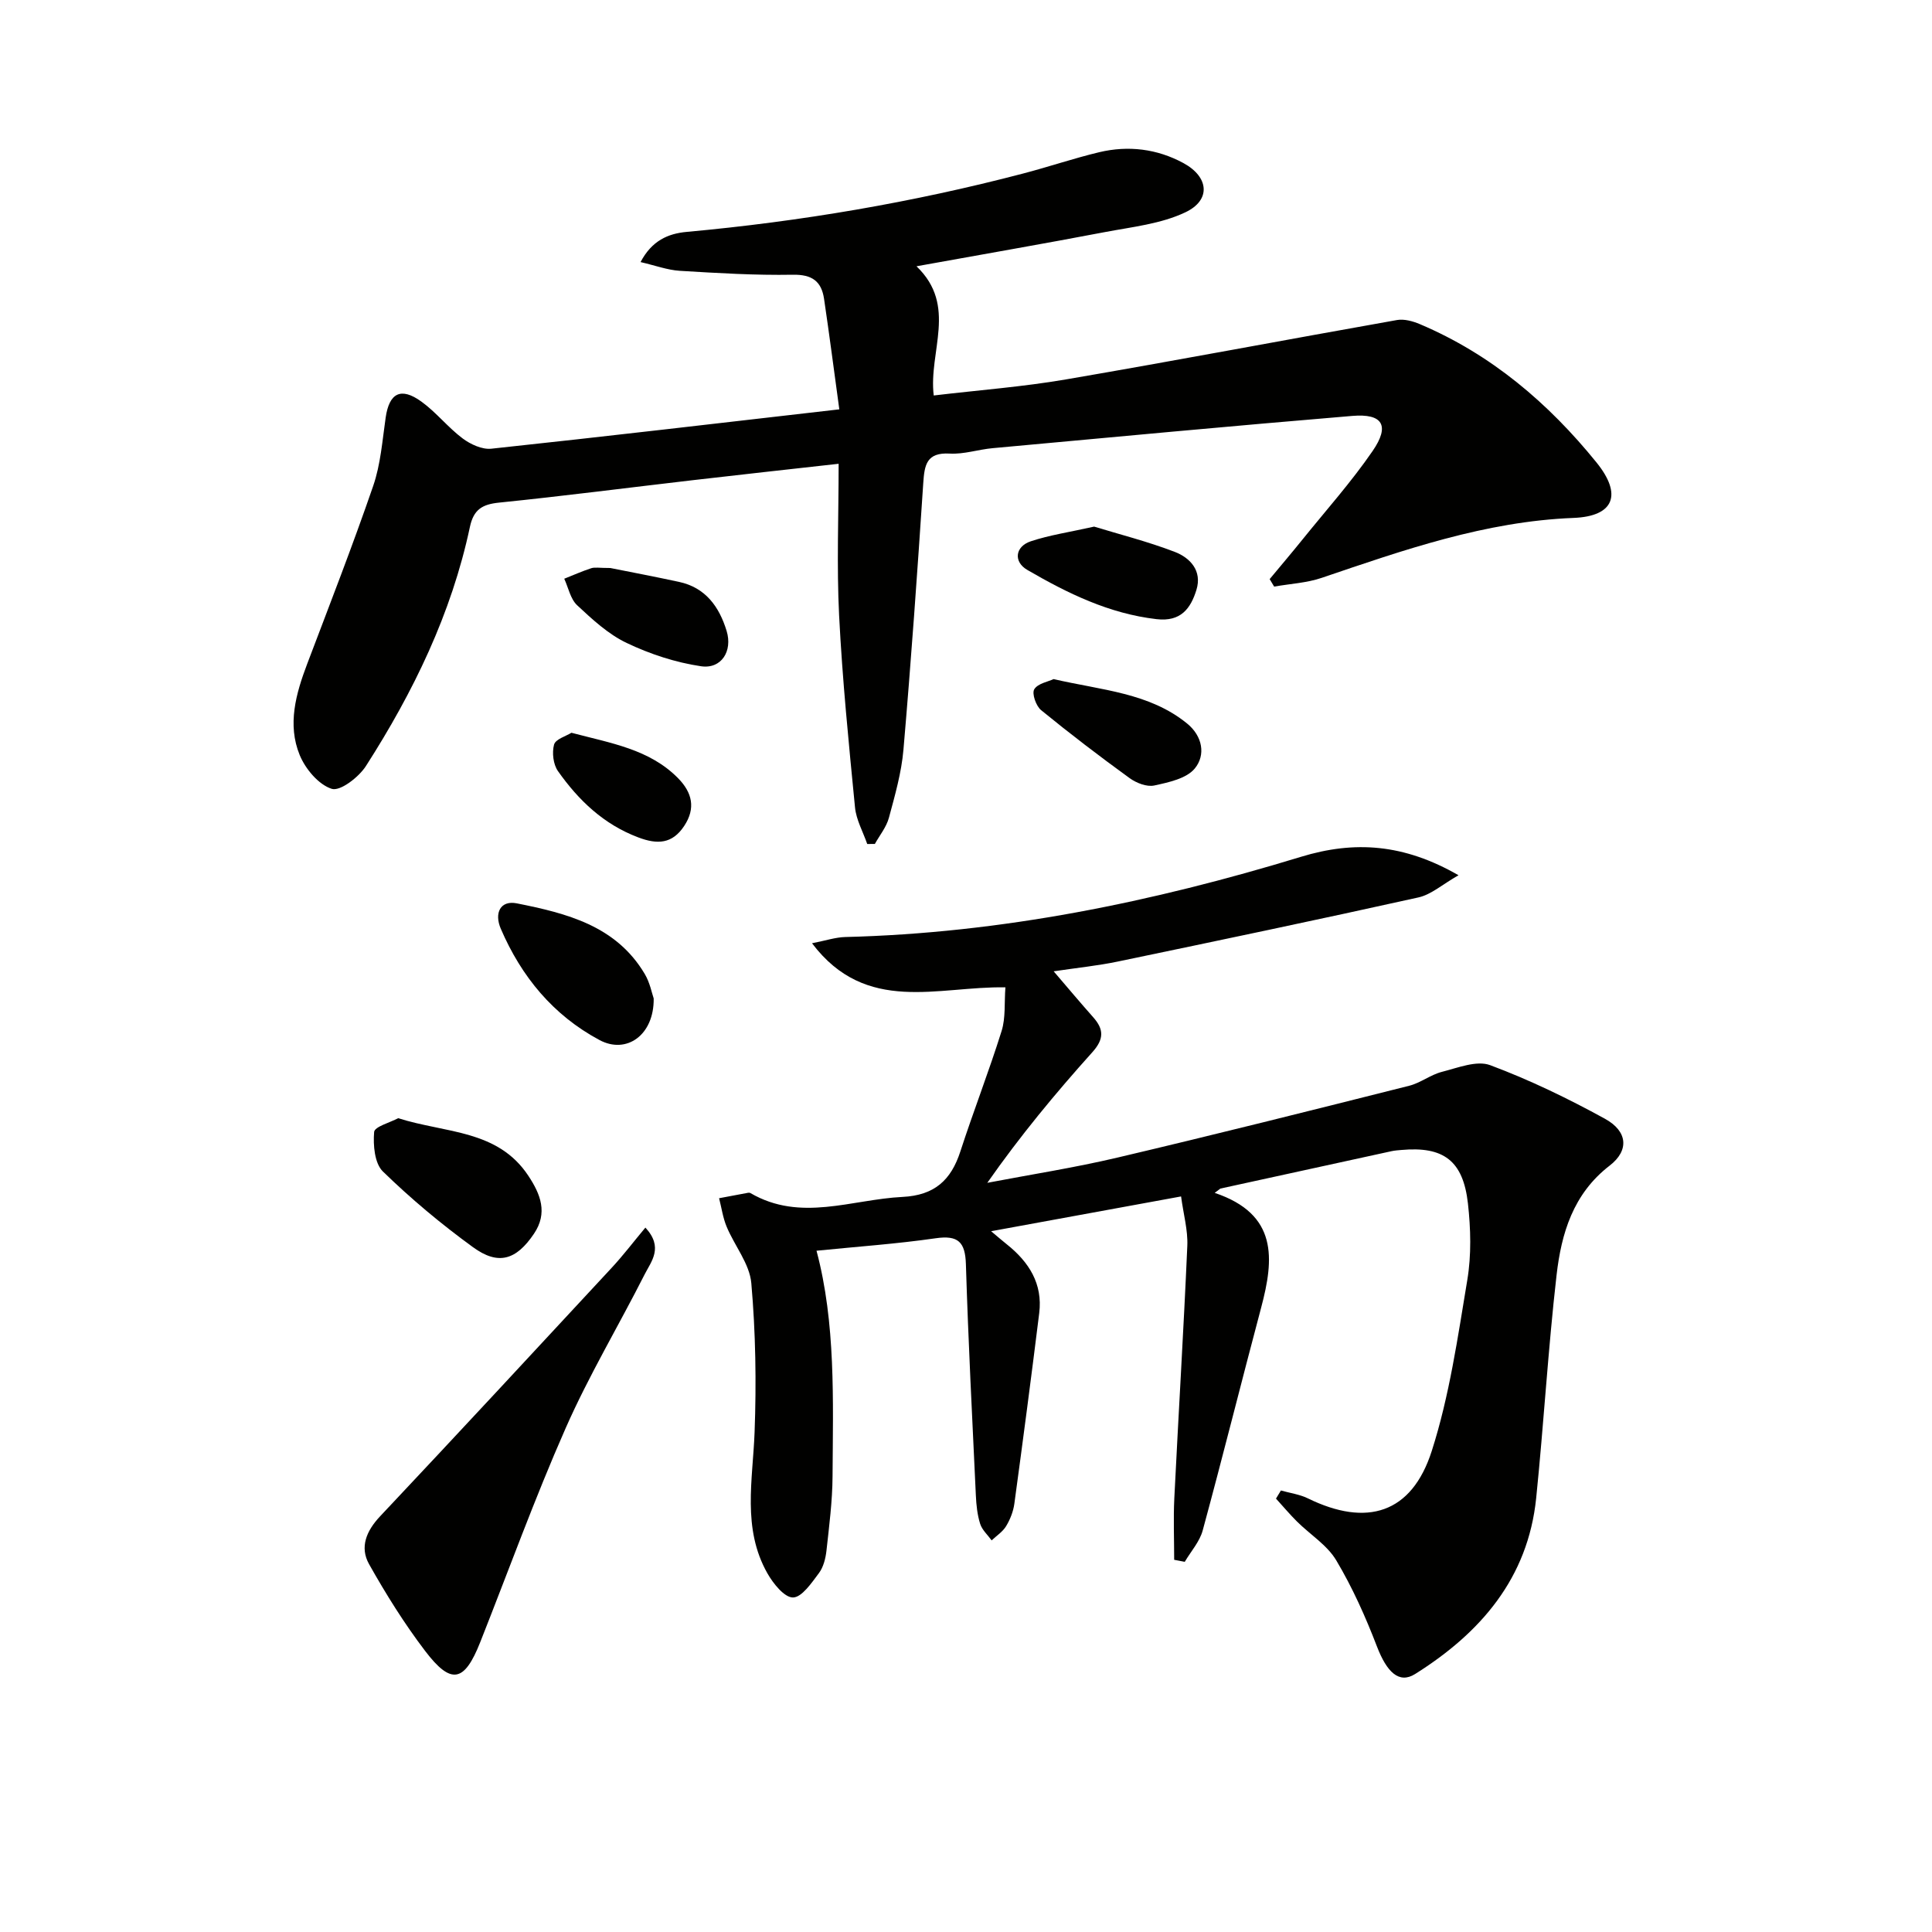
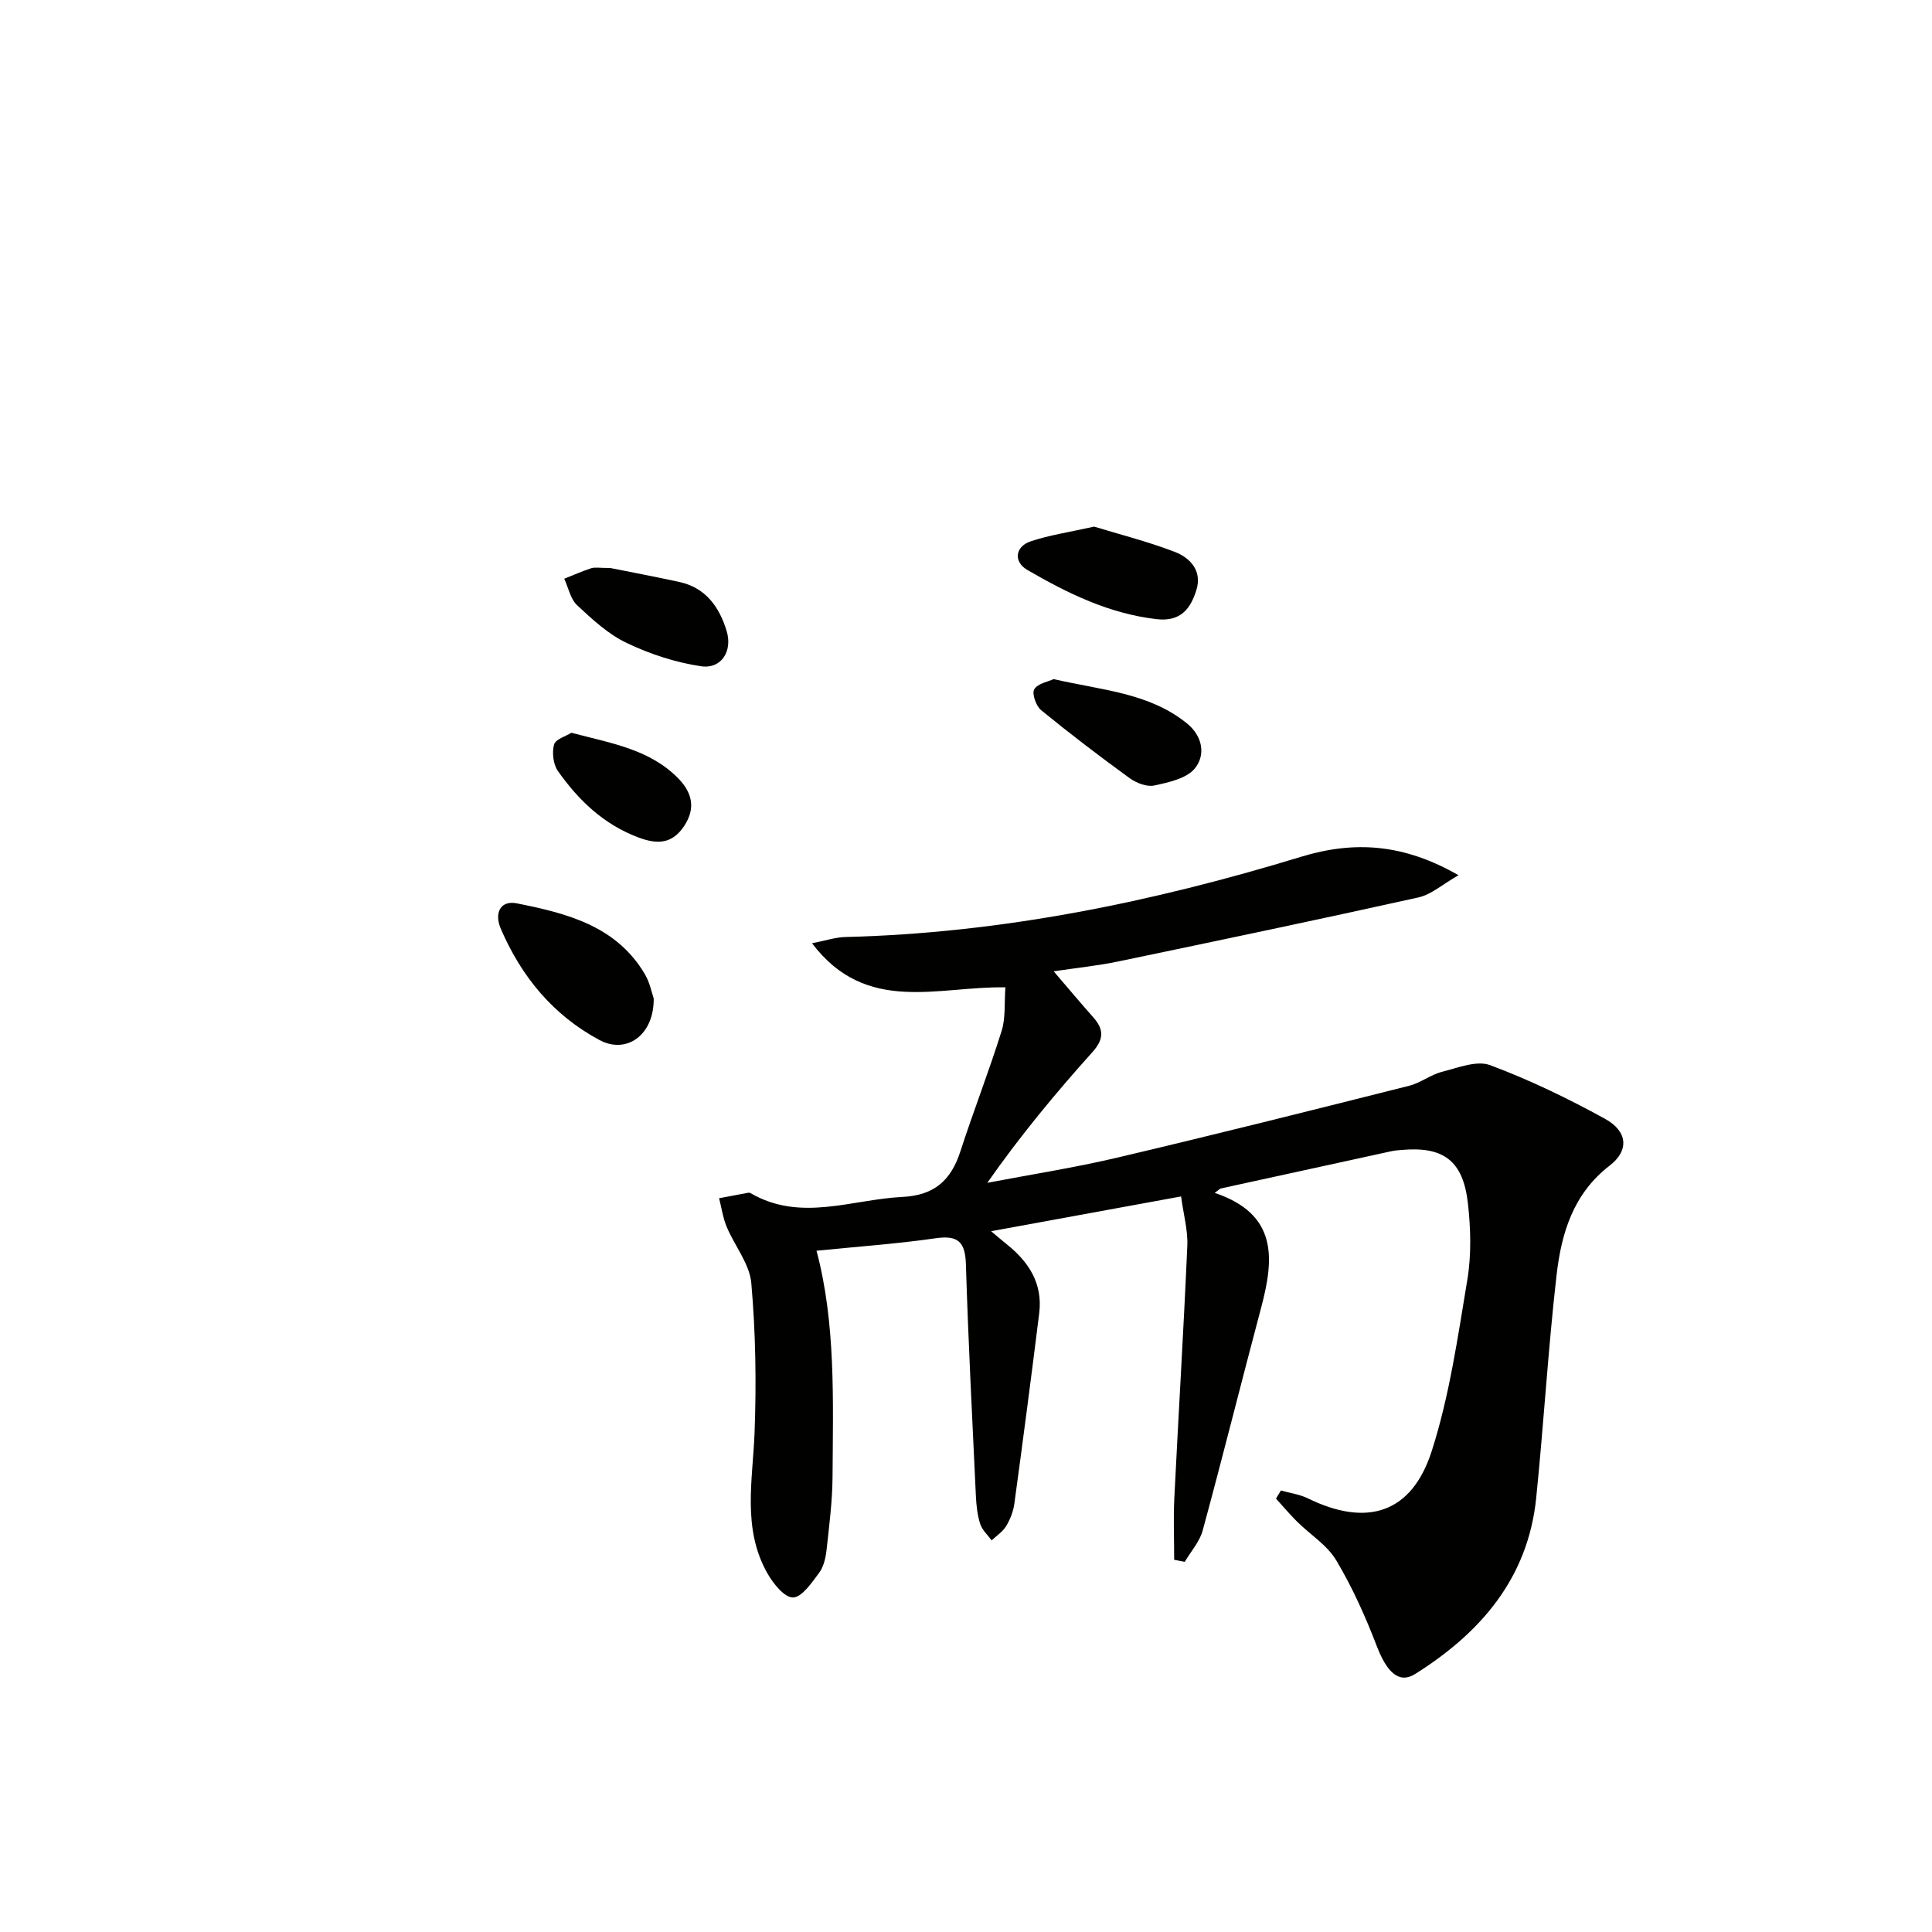
<svg xmlns="http://www.w3.org/2000/svg" enable-background="new 0 0 400 400" viewBox="0 0 400 400">
  <g fill="#010100">
    <path d="m251.49 246.97c13.13 4.42 12.3 13.68 9.62 23.75-4.09 15.36-7.93 30.79-12.1 46.13-.63 2.34-2.45 4.35-3.72 6.51-.73-.14-1.46-.28-2.19-.42 0-4.25-.18-8.52.03-12.76.86-17.42 1.93-34.83 2.69-52.25.14-3.24-.8-6.52-1.29-10.22-13.09 2.4-25.85 4.74-39.33 7.2 1.42 1.19 2.33 1.99 3.28 2.74 4.56 3.64 7.43 8.15 6.68 14.21-1.63 13.17-3.36 26.32-5.15 39.47-.22 1.61-.87 3.26-1.71 4.65-.7 1.16-1.97 1.97-2.99 2.94-.82-1.13-1.98-2.16-2.38-3.43-.59-1.87-.8-3.91-.89-5.89-.75-15.94-1.57-31.89-2.06-47.84-.14-4.61-1.59-6.07-6.27-5.39-8.02 1.16-16.14 1.72-24.66 2.58 3.99 14.98 3.42 30.88 3.32 46.72-.03 5.13-.7 10.27-1.26 15.38-.18 1.61-.63 3.41-1.57 4.66-1.51 2.01-3.53 5.01-5.36 5.03-1.78.02-4.11-2.89-5.31-5.02-5.25-9.29-3.01-19.3-2.64-29.22.38-10.27.22-20.61-.68-30.84-.35-4-3.46-7.73-5.1-11.67-.78-1.86-1.06-3.93-1.57-5.91 2-.38 4.01-.76 6.01-1.13.16-.03.36-.01.49.07 10.37 6.04 20.93 1.31 31.47.79 6.64-.33 10.06-3.47 11.99-9.44 2.71-8.35 5.91-16.54 8.53-24.91.86-2.74.54-5.85.79-9.04-13.94-.27-28.82 5.72-40.04-9.13 2.87-.56 4.87-1.24 6.88-1.29 32.28-.8 63.6-7.22 94.33-16.6 11.16-3.41 21.35-2.68 32.64 3.81-3.33 1.89-5.64 4-8.29 4.59-20.71 4.6-41.48 8.95-62.26 13.28-4.18.87-8.45 1.3-13.27 2.02 3 3.5 5.54 6.53 8.17 9.49 2.24 2.52 2.29 4.53-.17 7.27-7.64 8.5-14.94 17.31-21.74 27.03 9-1.72 18.07-3.13 26.97-5.23 20.17-4.75 40.27-9.8 60.36-14.86 2.36-.59 4.45-2.29 6.81-2.89 3.28-.83 7.19-2.42 9.97-1.38 8.17 3.05 16.11 6.89 23.77 11.1 4.71 2.59 5.05 6.55.97 9.7-7.57 5.83-10 14.04-10.99 22.67-1.76 15.35-2.65 30.79-4.22 46.16-1.7 16.61-11.53 27.93-25.07 36.43-3.35 2.1-5.87-.43-7.9-5.71-2.35-6.12-5.07-12.2-8.42-17.82-1.88-3.16-5.4-5.34-8.11-8.02-1.53-1.52-2.92-3.18-4.37-4.77.34-.56.68-1.12 1.02-1.68 1.86.53 3.85.79 5.56 1.62 12.22 5.99 21.52 3.15 25.67-9.8 3.66-11.43 5.38-23.52 7.36-35.41.86-5.16.71-10.62.13-15.84-1-8.88-5.07-11.86-13.79-11.07-.66.06-1.33.1-1.98.24-11.83 2.57-23.65 5.16-35.48 7.75-.4.29-.79.59-1.18.89z" />
-     <path d="m173.77 84.75c-1.12-8.18-2.07-15.55-3.16-22.89-.54-3.61-2.47-5.05-6.45-4.98-7.8.14-15.62-.34-23.41-.81-2.56-.16-5.07-1.1-8.13-1.81 2.34-4.44 5.69-5.9 9.56-6.25 23.54-2.15 46.76-6.09 69.63-12.08 5.29-1.38 10.47-3.15 15.78-4.42 6.02-1.43 11.96-.7 17.4 2.24 5.3 2.86 5.79 7.66.44 10.2-5.06 2.41-11.03 3.03-16.66 4.1-12.69 2.42-25.42 4.62-39.02 7.08 8.56 8.2 2.45 17.63 3.57 26.75 9.33-1.11 18.41-1.79 27.34-3.32 22.89-3.92 45.7-8.25 68.57-12.3 1.49-.26 3.28.23 4.74.85 14.76 6.25 26.6 16.33 36.57 28.64 5.39 6.66 3.64 11.15-4.76 11.48-18.25.72-35.12 6.62-52.11 12.4-3.13 1.07-6.58 1.23-9.87 1.82-.31-.52-.62-1.03-.93-1.55 2.26-2.72 4.55-5.42 6.78-8.18 4.9-6.08 10.13-11.93 14.54-18.35 3.62-5.27 2.08-7.79-4.21-7.26-24.84 2.07-49.65 4.4-74.47 6.68-2.97.27-5.95 1.29-8.88 1.12-4.8-.27-5.23 2.33-5.48 6.12-1.21 18.41-2.52 36.81-4.1 55.18-.41 4.76-1.76 9.46-3.01 14.1-.52 1.93-1.91 3.62-2.91 5.42-.53 0-1.06.01-1.58.01-.87-2.52-2.28-5-2.53-7.58-1.29-13.22-2.62-26.46-3.29-39.72-.52-10.26-.1-20.56-.1-31.42-10.87 1.22-20.55 2.27-30.22 3.4-13.36 1.55-26.7 3.28-40.07 4.64-3.5.35-5.28 1.43-6.05 5.03-3.81 17.94-11.71 34.19-21.53 49.51-1.48 2.31-5.34 5.28-7.08 4.72-2.73-.87-5.45-4.12-6.63-6.99-2.59-6.32-.79-12.7 1.55-18.88 4.64-12.24 9.4-24.45 13.66-36.83 1.55-4.49 1.9-9.42 2.59-14.18.74-5.07 3.14-6.37 7.4-3.29 3.07 2.22 5.49 5.34 8.53 7.62 1.63 1.22 4.03 2.33 5.94 2.13 23.57-2.52 47.14-5.29 72.05-8.15z" />
-     <path d="m133.62 254.16c3.8 4.1 1.22 6.98-.15 9.68-5.39 10.65-11.56 20.95-16.36 31.85-6.42 14.55-11.83 29.53-17.69 44.32-3.28 8.29-6.01 8.89-11.41 1.79-4.31-5.66-8.11-11.76-11.6-17.96-1.97-3.51-.56-6.88 2.28-9.9 16.06-17.06 31.99-34.24 47.92-51.42 2.39-2.57 4.53-5.39 7.01-8.36z" />
-     <path d="m82.44 231.51c9.8 3.12 20.62 2.33 26.96 11.94 2.51 3.8 4.07 7.67 1.14 12-3.66 5.41-7.35 6.6-12.61 2.77-6.56-4.77-12.85-10.02-18.66-15.68-1.72-1.68-2.04-5.45-1.81-8.17.08-1.11 3.31-1.96 4.98-2.86z" />
    <path d="m135.34 206.72c.1 7.58-5.63 11.62-11.24 8.6-9.57-5.13-16.16-13.12-20.42-23.04-1.39-3.24-.09-5.93 3.32-5.25 10.29 2.05 20.57 4.62 26.5 14.64 1.06 1.79 1.47 3.98 1.84 5.05z" />
    <path d="m226.53 109.03c5.12 1.57 11.03 3.06 16.69 5.23 3.2 1.23 5.7 3.92 4.49 7.86-1.19 3.86-3.23 6.65-8.25 6.07-9.84-1.14-18.43-5.35-26.76-10.19-2.93-1.7-2.53-4.85.71-5.93 3.87-1.29 7.99-1.89 13.12-3.04z" />
    <path d="m218.14 140.6c10.01 2.32 19.81 2.82 27.65 9.21 3.2 2.61 3.86 6.51 1.59 9.28-1.72 2.11-5.43 2.89-8.41 3.54-1.54.33-3.71-.52-5.1-1.53-6.23-4.52-12.36-9.2-18.32-14.07-1.05-.86-1.95-3.43-1.42-4.32.74-1.22 2.9-1.58 4.01-2.11z" />
    <path d="m126.36 117.6c3.81.76 9.02 1.75 14.21 2.87 5.51 1.18 8.34 5.15 9.87 10.16 1.27 4.17-1.08 7.93-5.3 7.31-5.27-.78-10.57-2.52-15.39-4.82-3.81-1.81-7.12-4.88-10.26-7.81-1.39-1.3-1.81-3.63-2.67-5.49 1.86-.74 3.7-1.56 5.6-2.18.75-.24 1.65-.04 3.94-.04z" />
    <path d="m118.31 151.71c8.18 2.17 16.17 3.39 22.1 9.43 2.89 2.95 3.68 6.19 1.24 9.87-2.47 3.73-5.54 3.86-9.49 2.37-7.18-2.7-12.38-7.69-16.64-13.73-.98-1.39-1.26-3.82-.81-5.49.31-1.13 2.47-1.74 3.6-2.45z" />
  </g>
</svg>